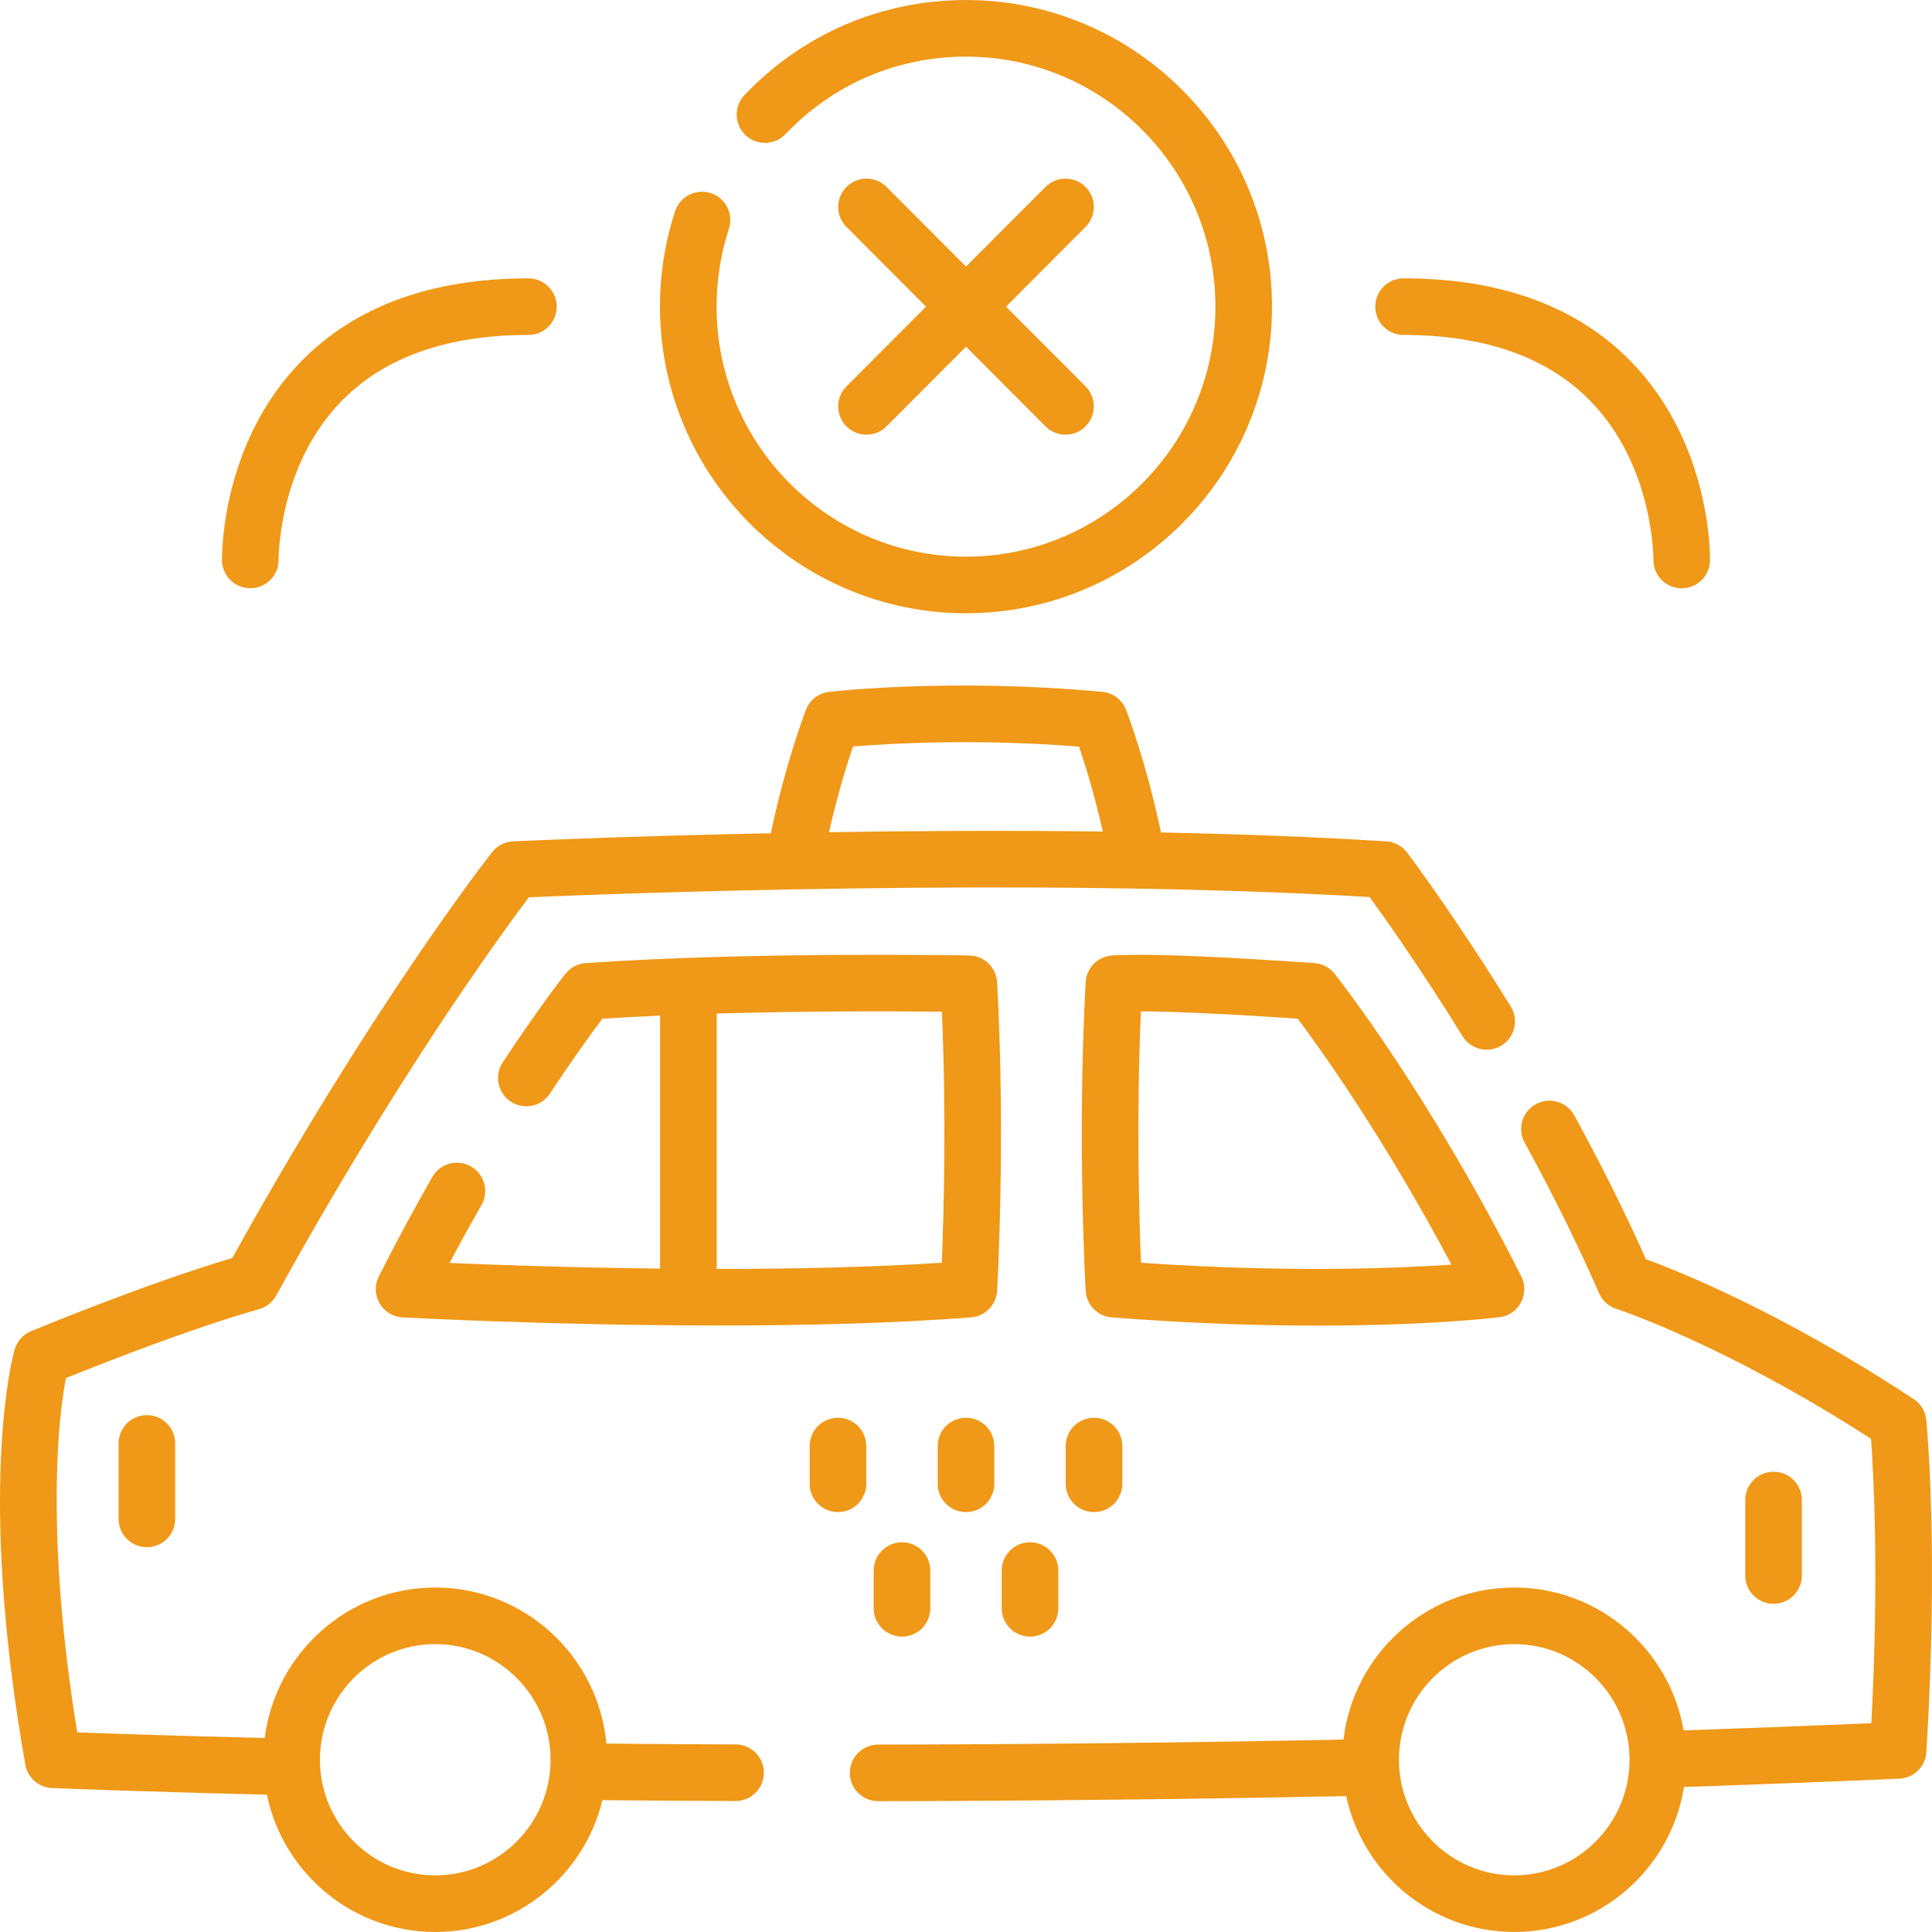
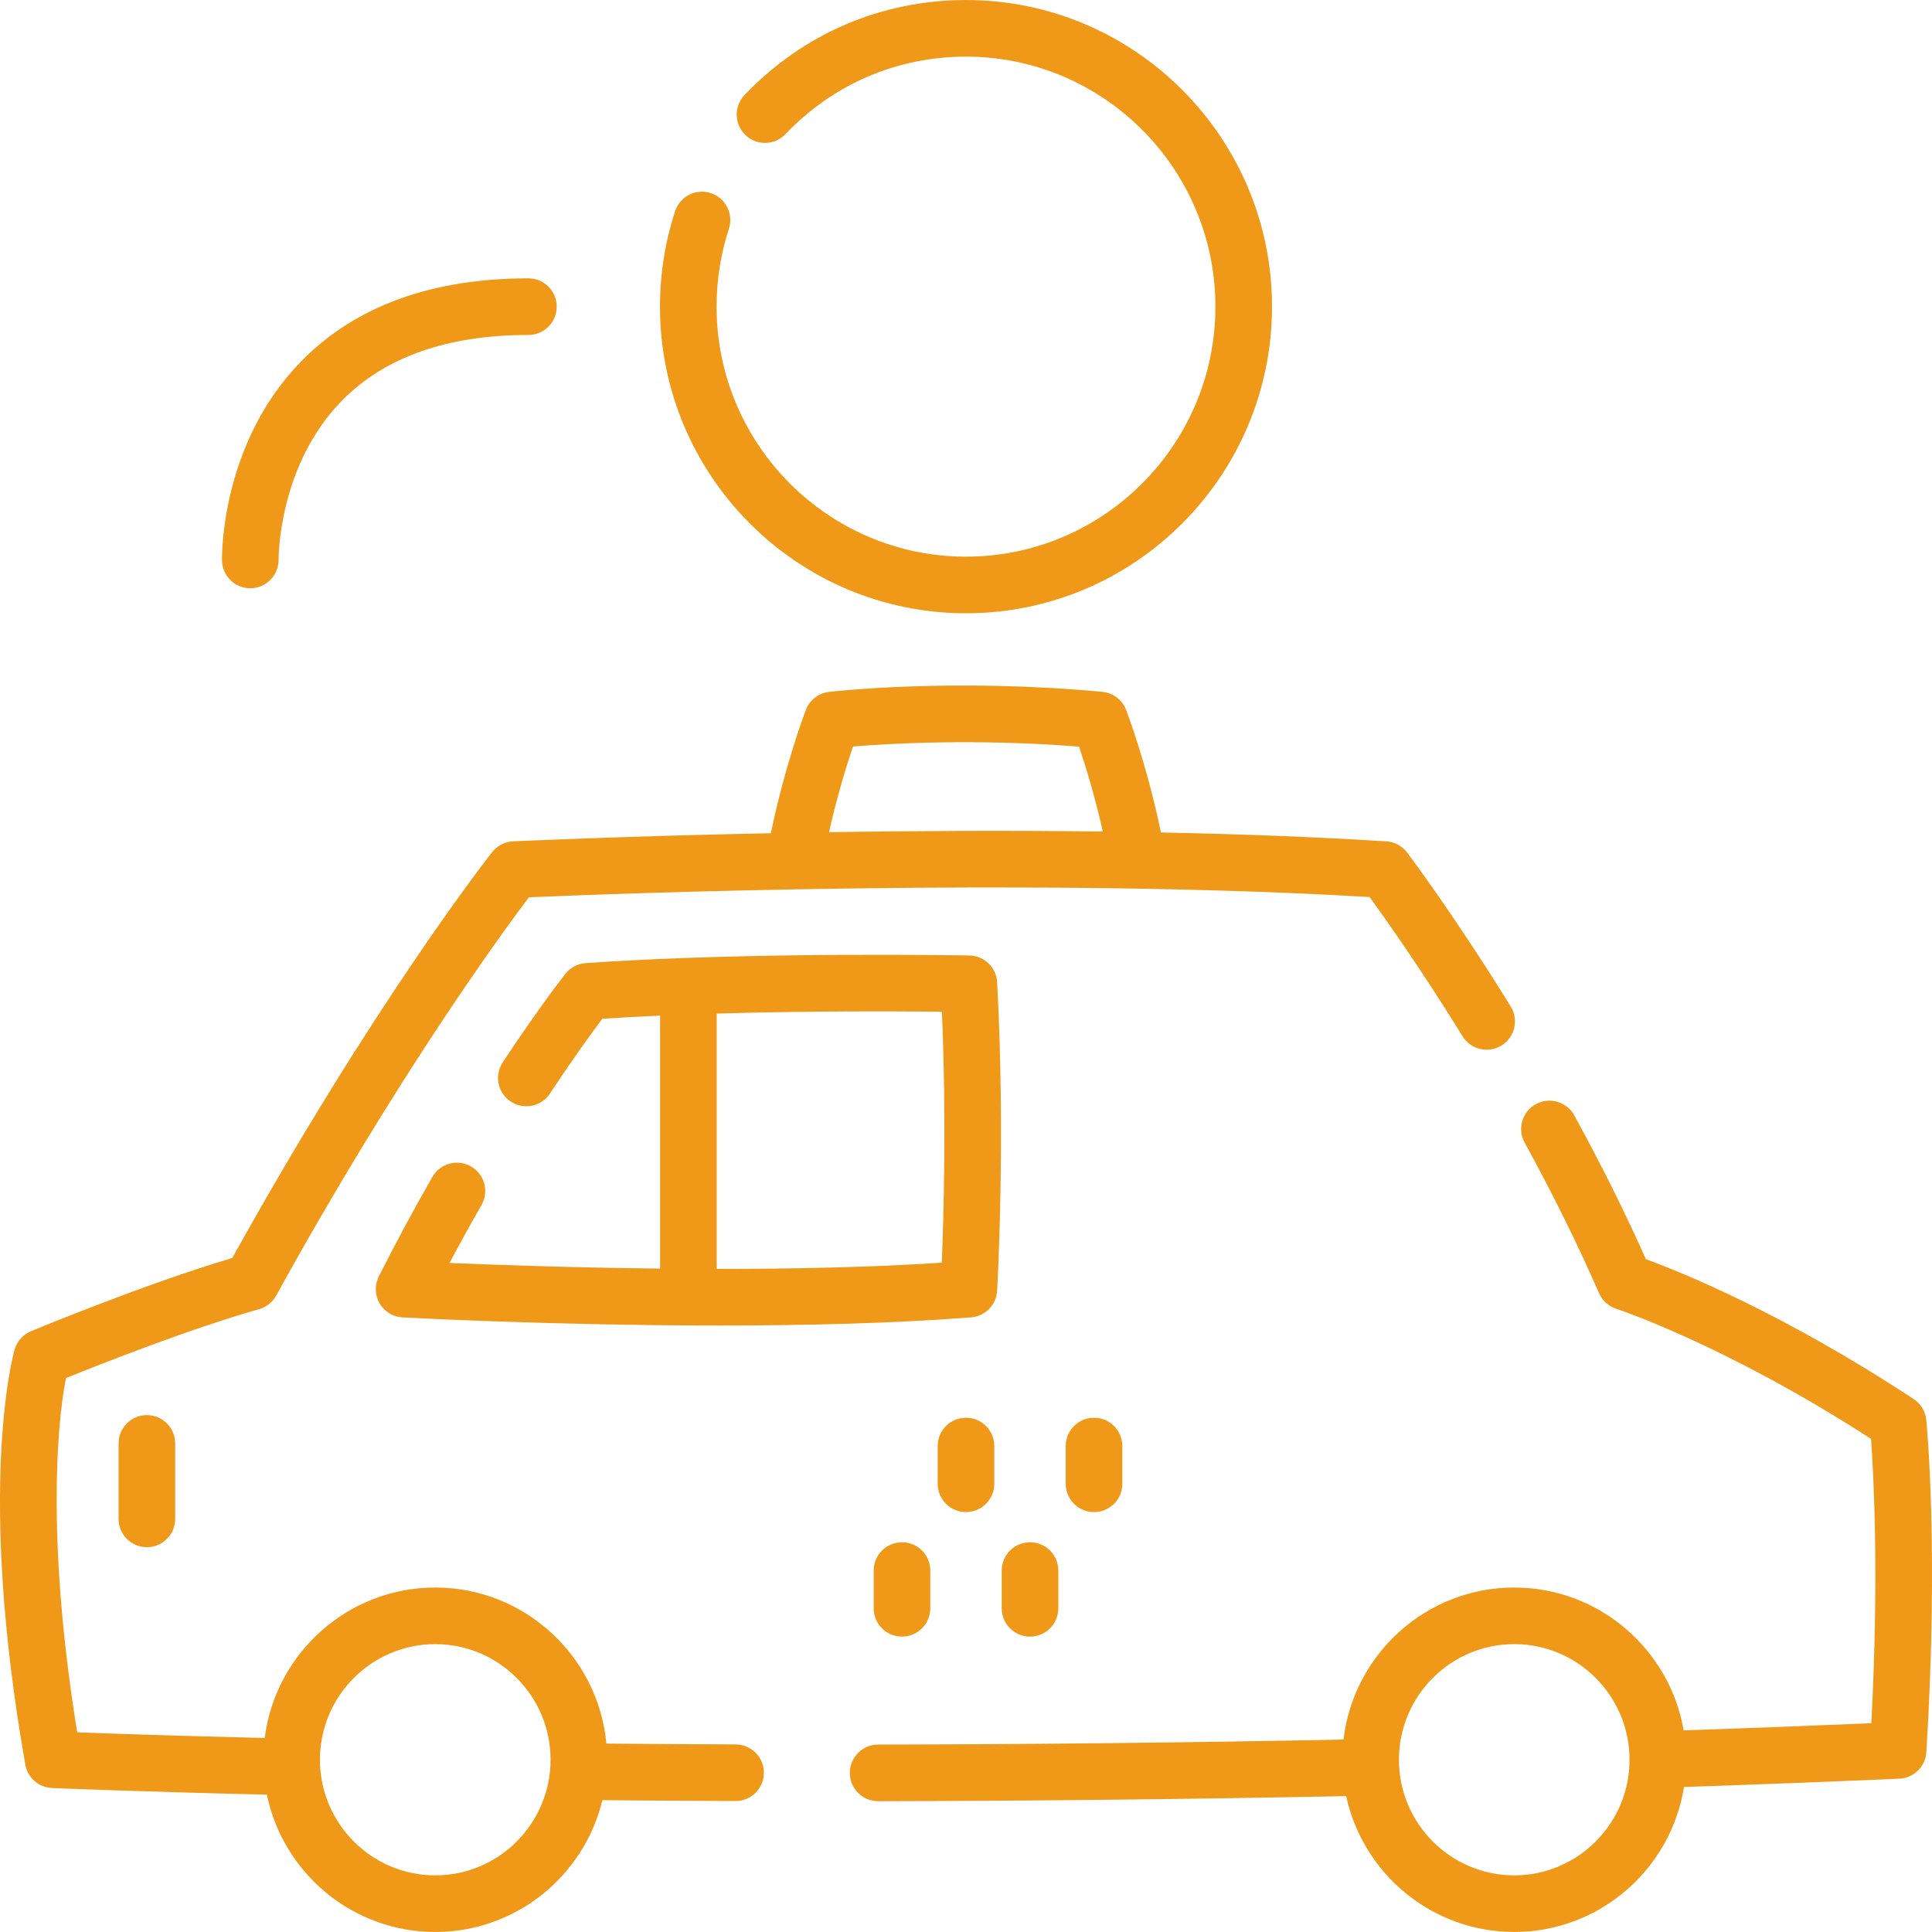
<svg xmlns="http://www.w3.org/2000/svg" fill="#F09817" version="1.1" width="512" height="512" x="0" y="0" viewBox="0 0 512.02 512.02" style="enable-background:new 0 0 512 512" xml:space="preserve" class="">
  <g>
    <g>
      <path d="m510.503 376.306c-.224-2.25-1.452-4.279-3.34-5.522-34.814-22.907-61.873-33.75-70.959-37.063-5.486-12.315-11.866-25.124-18.99-38.122-1.99-3.632-6.55-4.962-10.182-2.973-3.632 1.991-4.963 6.549-2.973 10.182 7.491 13.668 14.126 27.099 19.722 39.92.86 1.97 2.529 3.478 4.574 4.139.291.094 28.77 9.445 67.509 34.458.673 9.282 2.146 36.364.077 75.365-16.423.694-33.098 1.329-49.741 1.896-3.697-21.472-22.422-37.859-44.895-37.859-23.314 0-42.594 17.635-45.247 40.289-40.771.816-82.229 1.264-123.346 1.334-4.142.007-7.494 3.371-7.487 7.513.007 4.138 3.363 7.487 7.5 7.487h.013c41.346-.07 83.037-.523 124.031-1.345 4.427 20.554 22.714 36.004 44.536 36.004 22.668 0 41.522-16.671 44.988-38.418 19.122-.65 38.289-1.391 57.073-2.207 3.834-.167 6.925-3.201 7.161-7.032 3.304-53.654.113-86.667-.024-88.046zm-109.199 120.704c-16.85 0-30.559-13.746-30.559-30.642s13.708-30.641 30.559-30.641 30.559 13.746 30.559 30.641c0 16.896-13.709 30.642-30.559 30.642z" />
      <path d="m194.97 462.31c-11.424-.045-22.915-.119-34.26-.222-2.161-23.167-21.679-41.36-45.36-41.36-23.172 0-42.359 17.421-45.197 39.875-24.098-.586-41.208-1.175-49.684-1.49-7.792-47.688-5.728-80.234-2.98-93.897 8.95-3.62 33.112-13.17 51.173-18.268 1.93-.544 3.562-1.84 4.531-3.596 31.807-57.683 59.377-95.47 66.967-105.551 21.166-.912 134.414-5.344 222.817-.065 4.002 5.5 13.508 18.894 24.646 36.905 2.178 3.522 6.8 4.613 10.324 2.434 3.522-2.179 4.613-6.8 2.434-10.324-15.096-24.413-26.969-40.153-27.466-40.812-1.318-1.742-3.329-2.822-5.508-2.96-19.077-1.204-39.379-1.945-59.729-2.356-3.773-18.16-8.997-31.859-9.242-32.495-1.023-2.662-3.466-4.513-6.305-4.777-39.693-3.695-71.099-.136-72.416.018-2.77.322-5.133 2.155-6.133 4.759-.246.639-5.507 14.434-9.283 32.693-39.695.81-67.726 2.124-68.331 2.153-2.173.104-4.193 1.146-5.538 2.856-1.291 1.642-31.643 40.48-68.867 107.559-22.958 6.808-52.077 18.884-53.358 19.417-2.105.875-3.698 2.662-4.328 4.853-.419 1.457-10.112 36.532 2.832 110.013.61 3.466 3.549 6.041 7.065 6.192.217.009 20.994.891 56.959 1.759 4.281 20.746 22.66 36.389 44.617 36.389 21.441 0 39.469-14.915 44.292-34.932 11.672.108 23.507.185 35.269.231h.03c4.128 0 7.483-3.339 7.5-7.471.016-4.143-3.329-7.514-7.471-7.53zm31.084-264.475c9.45-.778 32.468-2.141 59.923.04 1.584 4.699 4.118 12.815 6.297 22.496-25.342-.317-50.296-.173-72.57.172 2.195-9.785 4.758-17.988 6.35-22.708zm-110.703 299.175c-16.85 0-30.559-13.746-30.559-30.642s13.708-30.641 30.559-30.641 30.559 13.746 30.559 30.641c0 16.896-13.709 30.642-30.559 30.642z" />
      <path d="m256.009 162.527c44.718 0 81.099-36.453 81.099-81.259s-36.38-81.258-81.099-81.258c-22.396 0-43.244 8.947-58.703 25.192-2.855 3.001-2.738 7.748.263 10.604 3 2.855 7.748 2.738 10.604-.263 12.6-13.241 29.588-20.533 47.836-20.533 36.447 0 66.099 29.723 66.099 66.258s-29.652 66.259-66.099 66.259-66.099-29.724-66.099-66.259c0-7.055 1.099-13.996 3.265-20.63 1.286-3.938-.864-8.172-4.801-9.458-3.94-1.285-8.172.864-9.458 4.801-2.658 8.14-4.006 16.648-4.006 25.287 0 44.806 36.381 81.259 81.099 81.259z" />
-       <path d="m224.34 113.006c1.464 1.461 3.38 2.191 5.297 2.191 1.922 0 3.844-.734 5.309-2.203l21.063-21.108 21.063 21.108c1.465 1.468 3.387 2.203 5.309 2.203 1.917 0 3.833-.73 5.297-2.191 2.932-2.926 2.938-7.674.012-10.606l-21.086-21.132 21.086-21.132c2.926-2.932 2.92-7.681-.012-10.606-2.932-2.926-7.681-2.921-10.606.012l-21.063 21.108-21.063-21.108c-2.925-2.932-7.674-2.938-10.606-.012s-2.938 7.674-.012 10.606l21.086 21.132-21.086 21.132c-2.925 2.932-2.92 7.681.012 10.606z" />
      <path d="m66.329 155.897c.041 0 .082 0 .123-.001 4.133-.066 7.433-3.475 7.379-7.608-.003-.248-.126-24.974 16.873-42.196 11.346-11.495 27.946-17.324 49.337-17.324 4.142 0 7.5-3.358 7.5-7.5s-3.358-7.5-7.5-7.5c-25.639 0-45.877 7.378-60.153 21.929-21.396 21.808-21.078 51.597-21.054 52.854.078 4.092 3.418 7.346 7.495 7.346z" />
-       <path d="m371.978 88.768c21.391 0 37.991 5.829 49.337 17.324 16.979 17.202 16.876 41.891 16.873 42.195-.067 4.132 3.222 7.542 7.356 7.62.049.001.097.001.146.001 4.075 0 7.417-3.264 7.496-7.357.024-1.257.342-31.046-21.054-52.854-14.276-14.551-34.514-21.929-60.153-21.929-4.142 0-7.5 3.358-7.5 7.5s3.357 7.5 7.499 7.5z" />
      <path d="m264.263 260.316c-.214-3.92-3.415-7.011-7.34-7.089-.567-.01-57.263-1.089-101.706 2.017-2.101.147-4.042 1.17-5.351 2.819-.275.346-6.846 8.652-16.634 23.486-2.282 3.457-1.329 8.109 2.129 10.391 3.457 2.281 8.109 1.329 10.391-2.129 6.315-9.57 11.284-16.375 13.879-19.829 5.001-.322 10.136-.593 15.309-.82v67.042c-23.205-.248-43.667-.979-55.802-1.496 2.744-5.161 5.575-10.294 8.464-15.347 2.057-3.596.809-8.178-2.787-10.234-3.597-2.057-8.179-.809-10.234 2.787-4.94 8.637-9.712 17.504-14.185 26.353-1.142 2.26-1.067 4.943.199 7.135 1.267 2.192 3.554 3.597 6.082 3.737.587.032 39.699 2.146 83.971 2.146 22.353 0 46.028-.539 66.711-2.157 3.737-.292 6.685-3.299 6.902-7.041.023-.397 2.281-40.09.002-81.771zm-14.668 74.33c-18.868 1.236-39.793 1.653-59.656 1.643v-67.672c24.853-.727 48.382-.613 59.688-.49 1.22 28.32.453 54.672-.032 66.519z" />
-       <path d="m397.388 349.094c2.424-.297 4.552-1.757 5.702-3.912s1.179-4.735.078-6.915c-24.601-48.674-48.466-78.939-49.47-80.204-1.309-1.649-3.251-2.672-5.351-2.819-44.131-3.085-53.282-2.072-54.179-1.946-3.551.497-6.253 3.438-6.449 7.018-2.279 41.681-.021 81.374.001 81.77.218 3.742 3.166 6.749 6.902 7.041 20.972 1.641 39.337 2.189 54.523 2.189 29.639 0 47.159-2.089 48.243-2.222zm-95-14.436c-.485-11.854-1.255-38.262-.028-66.63 6.407.03 18.768.398 41.567 1.947 5.654 7.531 22.644 31.084 40.734 65.175-14.8 1.015-43.872 2.153-82.273-.492z" />
-       <path d="m477.531 417.539v-20.003c0-4.142-3.358-7.5-7.5-7.5s-7.5 3.358-7.5 7.5v20.003c0 4.142 3.358 7.5 7.5 7.5s7.5-3.358 7.5-7.5z" />
      <path d="m231.545 416.232v10.003c0 4.142 3.358 7.5 7.5 7.5s7.5-3.358 7.5-7.5v-10.003c0-4.142-3.358-7.5-7.5-7.5s-7.5 3.358-7.5 7.5z" />
      <path d="m265.474 416.232v10.003c0 4.142 3.358 7.5 7.5 7.5s7.5-3.358 7.5-7.5v-10.003c0-4.142-3.358-7.5-7.5-7.5s-7.5 3.358-7.5 7.5z" />
-       <path d="m229.581 393.235v-10.003c0-4.142-3.358-7.5-7.5-7.5s-7.5 3.358-7.5 7.5v10.003c0 4.142 3.358 7.5 7.5 7.5s7.5-3.357 7.5-7.5z" />
      <path d="m256.009 375.732c-4.142 0-7.5 3.358-7.5 7.5v10.003c0 4.142 3.358 7.5 7.5 7.5s7.5-3.358 7.5-7.5v-10.003c0-4.142-3.357-7.5-7.5-7.5z" />
      <path d="m282.438 383.232v10.003c0 4.142 3.358 7.5 7.5 7.5s7.5-3.358 7.5-7.5v-10.003c0-4.142-3.358-7.5-7.5-7.5s-7.5 3.358-7.5 7.5z" />
      <path d="m31.426 382.536v20.003c0 4.142 3.358 7.5 7.5 7.5s7.5-3.358 7.5-7.5v-20.003c0-4.142-3.358-7.5-7.5-7.5s-7.5 3.358-7.5 7.5z" />
    </g>
  </g>
</svg>